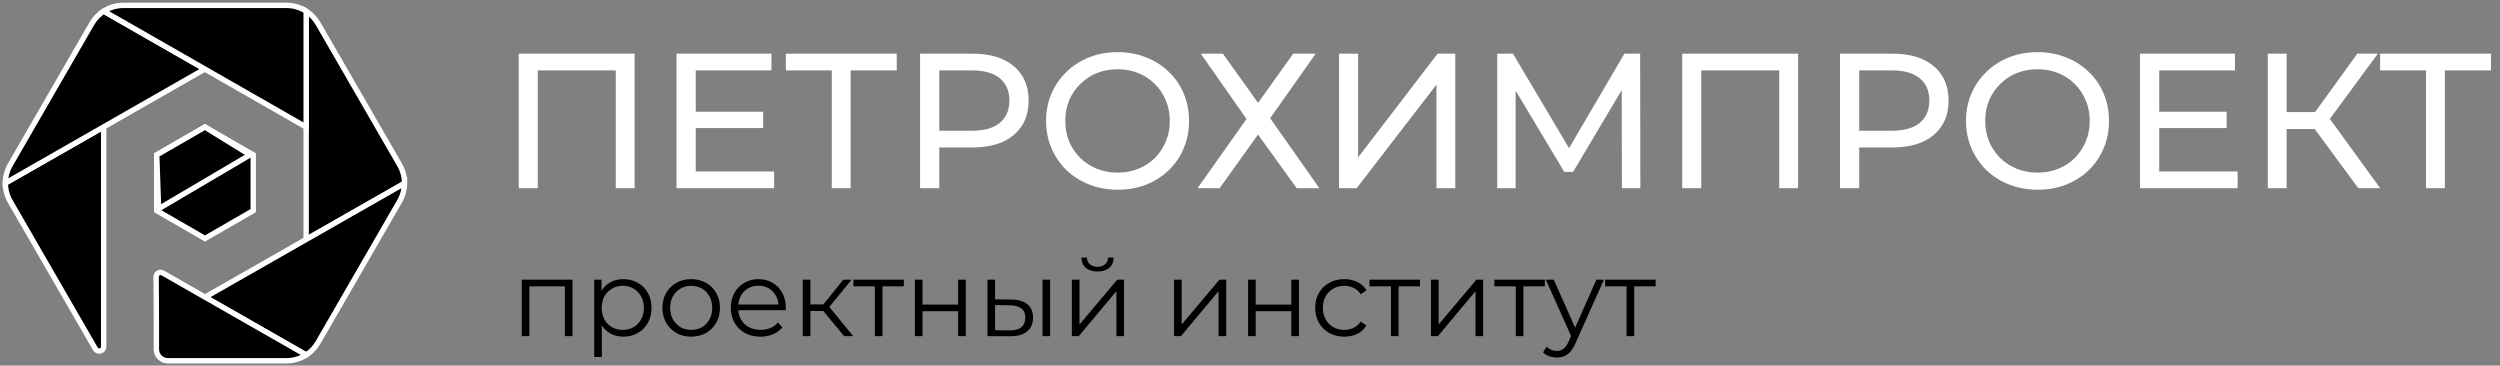
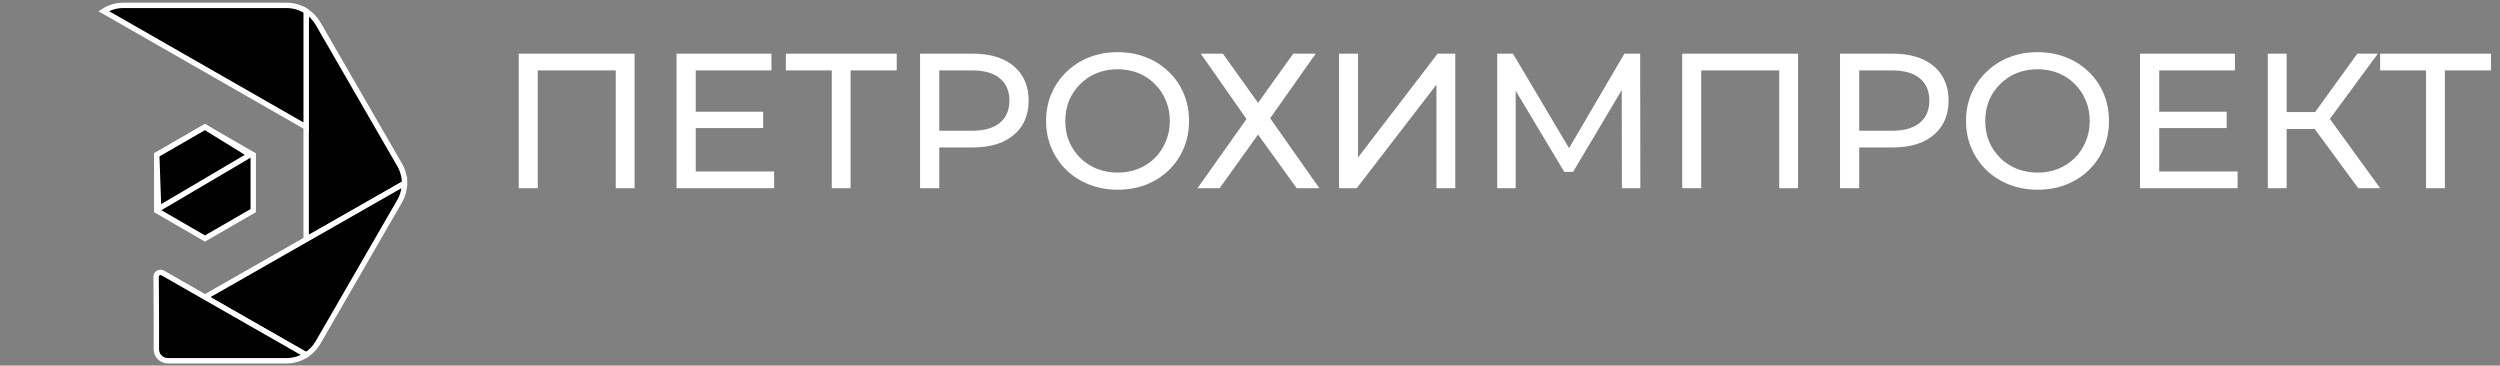
<svg xmlns="http://www.w3.org/2000/svg" width="465" height="68" viewBox="0 0 465 68" fill="none">
  <rect x="0" y="0" width="465" height="68" fill="#808080" stroke="none" />
  <path d="M75.231 34.102L56.946 44.535V2.076C57.84 2.65 58.604 3.436 59.156 4.388L74.33 30.656C74.948 31.725 75.246 32.91 75.239 34.102H75.231Z" fill="#379583" stroke="white" style="fill:#379583;fill:color(display-p3 0.216 0.584 0.514);fill-opacity:1;stroke:white;stroke-opacity:1;" />
-   <path d="M1.909 37.476C1.291 36.407 0.993 35.222 1 34.03L19.285 23.596V64.478C19.285 65.322 18.166 65.62 17.744 64.893L1.909 37.476Z" fill="#DBECE0" stroke="white" style="fill:#DBECE0;fill:color(display-p3 0.859 0.925 0.878);fill-opacity:1;stroke:white;stroke-opacity:1;" />
-   <path d="M38.101 12.844L19.285 23.597L1 34.051C1 32.881 1.306 31.71 1.909 30.663L17.082 4.388C17.635 3.436 18.391 2.65 19.293 2.076L38.109 12.844H38.101Z" fill="#95CCA7" stroke="white" style="fill:#95CCA7;fill:color(display-p3 0.584 0.8 0.655);fill-opacity:1;stroke:white;stroke-opacity:1;" />
  <path d="M56.946 2.076V23.633L38.101 12.844L19.285 2.076C20.361 1.385 21.626 1 22.95 1H53.289C54.612 1 55.87 1.385 56.946 2.076Z" fill="#73BE8C" stroke="white" style="fill:#73BE8C;fill:color(display-p3 0.451 0.745 0.549);fill-opacity:1;stroke:white;stroke-opacity:1;" />
  <path d="M75.231 34.102C75.224 35.251 74.919 36.4 74.323 37.44L59.149 63.715C58.597 64.667 57.833 65.453 56.939 66.027L38.123 55.274L56.939 44.543L75.224 34.11L75.231 34.102Z" fill="#193A67" stroke="white" style="fill:#193A67;fill:color(display-p3 0.098 0.228 0.404);fill-opacity:1;stroke:white;stroke-opacity:1;" />
  <path d="M56.946 66.027C55.87 66.718 54.605 67.103 53.289 67.103H31.224C30.038 67.103 29.079 66.143 29.086 64.958C29.093 63.773 29.086 62.145 29.086 60.436C29.086 57.142 29.05 53.464 29.035 51.493C29.035 50.861 29.718 50.461 30.271 50.773L38.138 55.267L56.954 66.02L56.946 66.027Z" fill="#00778E" stroke="white" style="fill:#00778E;fill:color(display-p3 0 0.467 0.557);fill-opacity:1;stroke:white;stroke-opacity:1;" />
  <path d="M47.102 28.809L38.123 23.633L29.151 28.809V39.177L38.123 44.361L47.102 39.177V28.809Z" fill="#55929B" stroke="white" style="fill:#55929B;fill:color(display-p3 0.333 0.573 0.608);fill-opacity:1;stroke:white;stroke-opacity:1;" />
  <path d="M46.5 28.809L38.123 23.633L29.151 28.809L29.5 38.828L46.5 28.809Z" fill="#DBECE0" stroke="white" style="fill:#DBECE0;fill:color(display-p3 0.859 0.925 0.878);fill-opacity:1;stroke:white;stroke-opacity:1;" />
  <path d="M96.485 35V9.985H118.034V35H114.532V12.165L115.389 13.094H99.129L100.023 12.165V35H96.485ZM129.087 20.777H141.952V23.815H129.087V20.777ZM129.408 31.891H143.989V35H125.835V9.985H143.488V13.094H129.408V31.891ZM154.711 35V12.165L155.604 13.094H146.17V9.985H166.79V13.094H157.355L158.213 12.165V35H154.711ZM171.133 35V9.985H180.889C183.081 9.985 184.951 10.33 186.5 11.021C188.048 11.712 189.239 12.713 190.073 14.023C190.907 15.333 191.324 16.894 191.324 18.704C191.324 20.515 190.907 22.075 190.073 23.386C189.239 24.672 188.048 25.673 186.5 26.388C184.951 27.078 183.081 27.424 180.889 27.424H173.098L174.707 25.744V35H171.133ZM174.707 26.102L173.098 24.315H180.782C183.069 24.315 184.796 23.826 185.963 22.85C187.155 21.873 187.75 20.491 187.75 18.704C187.75 16.918 187.155 15.536 185.963 14.559C184.796 13.582 183.069 13.094 180.782 13.094H173.098L174.707 11.307V26.102ZM207.901 35.286C205.995 35.286 204.22 34.964 202.576 34.321C200.956 33.678 199.55 32.784 198.359 31.641C197.168 30.473 196.239 29.115 195.572 27.567C194.905 26.018 194.571 24.327 194.571 22.492C194.571 20.658 194.905 18.966 195.572 17.418C196.239 15.869 197.168 14.523 198.359 13.38C199.55 12.212 200.956 11.307 202.576 10.664C204.196 10.02 205.971 9.699 207.901 9.699C209.807 9.699 211.558 10.02 213.154 10.664C214.774 11.283 216.18 12.177 217.371 13.344C218.586 14.487 219.515 15.834 220.158 17.382C220.825 18.931 221.159 20.634 221.159 22.492C221.159 24.351 220.825 26.054 220.158 27.603C219.515 29.151 218.586 30.509 217.371 31.677C216.18 32.82 214.774 33.714 213.154 34.357C211.558 34.976 209.807 35.286 207.901 35.286ZM207.901 32.105C209.283 32.105 210.557 31.867 211.725 31.391C212.916 30.914 213.94 30.247 214.798 29.389C215.679 28.508 216.358 27.483 216.835 26.316C217.335 25.149 217.585 23.874 217.585 22.492C217.585 21.11 217.335 19.836 216.835 18.669C216.358 17.501 215.679 16.489 214.798 15.631C213.94 14.749 212.916 14.07 211.725 13.594C210.557 13.118 209.283 12.879 207.901 12.879C206.495 12.879 205.197 13.118 204.006 13.594C202.838 14.07 201.814 14.749 200.932 15.631C200.051 16.489 199.36 17.501 198.859 18.669C198.383 19.836 198.145 21.11 198.145 22.492C198.145 23.874 198.383 25.149 198.859 26.316C199.36 27.483 200.051 28.508 200.932 29.389C201.814 30.247 202.838 30.914 204.006 31.391C205.197 31.867 206.495 32.105 207.901 32.105ZM223.348 9.985H227.458L233.998 19.133L240.537 9.985H244.718L236.249 21.992L245.397 35H241.181L233.998 25.03L226.85 35H222.741L231.853 22.135L223.348 9.985ZM249.062 35V9.985H252.599V29.282L267.394 9.985H270.682V35H267.18V15.738L252.349 35H249.062ZM278.481 35V9.985H281.411L292.633 28.889H291.06L302.138 9.985H305.069L305.105 35H301.674L301.638 15.381H302.46L292.597 31.962H290.953L281.018 15.381H281.912V35H278.481ZM312.891 35V9.985H334.44V35H330.938V12.165L331.796 13.094H315.536L316.429 12.165V35H312.891ZM342.241 35V9.985H351.997C354.189 9.985 356.059 10.33 357.607 11.021C359.156 11.712 360.347 12.713 361.181 14.023C362.015 15.333 362.432 16.894 362.432 18.704C362.432 20.515 362.015 22.075 361.181 23.386C360.347 24.672 359.156 25.673 357.607 26.388C356.059 27.078 354.189 27.424 351.997 27.424H344.206L345.814 25.744V35H342.241ZM345.814 26.102L344.206 24.315H351.89C354.177 24.315 355.904 23.826 357.071 22.85C358.263 21.873 358.858 20.491 358.858 18.704C358.858 16.918 358.263 15.536 357.071 14.559C355.904 13.582 354.177 13.094 351.89 13.094H344.206L345.814 11.307V26.102ZM379.009 35.286C377.103 35.286 375.328 34.964 373.684 34.321C372.064 33.678 370.658 32.784 369.467 31.641C368.276 30.473 367.347 29.115 366.68 27.567C366.013 26.018 365.679 24.327 365.679 22.492C365.679 20.658 366.013 18.966 366.68 17.418C367.347 15.869 368.276 14.523 369.467 13.38C370.658 12.212 372.064 11.307 373.684 10.664C375.304 10.02 377.079 9.699 379.009 9.699C380.915 9.699 382.666 10.02 384.262 10.664C385.882 11.283 387.287 12.177 388.479 13.344C389.694 14.487 390.623 15.834 391.266 17.382C391.933 18.931 392.267 20.634 392.267 22.492C392.267 24.351 391.933 26.054 391.266 27.603C390.623 29.151 389.694 30.509 388.479 31.677C387.287 32.82 385.882 33.714 384.262 34.357C382.666 34.976 380.915 35.286 379.009 35.286ZM379.009 32.105C380.39 32.105 381.665 31.867 382.832 31.391C384.024 30.914 385.048 30.247 385.906 29.389C386.787 28.508 387.466 27.483 387.943 26.316C388.443 25.149 388.693 23.874 388.693 22.492C388.693 21.11 388.443 19.836 387.943 18.669C387.466 17.501 386.787 16.489 385.906 15.631C385.048 14.749 384.024 14.07 382.832 13.594C381.665 13.118 380.39 12.879 379.009 12.879C377.603 12.879 376.305 13.118 375.113 13.594C373.946 14.07 372.922 14.749 372.04 15.631C371.159 16.489 370.468 17.501 369.967 18.669C369.491 19.836 369.253 21.11 369.253 22.492C369.253 23.874 369.491 25.149 369.967 26.316C370.468 27.483 371.159 28.508 372.04 29.389C372.922 30.247 373.946 30.914 375.113 31.391C376.305 31.867 377.603 32.105 379.009 32.105ZM401.296 20.777H414.161V23.815H401.296V20.777ZM401.617 31.891H416.198V35H398.044V9.985H415.697V13.094H401.617V31.891ZM438.641 35L429.564 22.671L432.459 20.884L442.715 35H438.641ZM421.81 35V9.985H425.312V35H421.81ZM424.24 23.993V20.849H432.352V23.993H424.24ZM432.781 22.885L429.493 22.385L438.463 9.985H442.286L432.781 22.885ZM451.244 35V12.165L452.138 13.094H442.703V9.985H463.323V13.094H453.889L454.746 12.165V35H451.244Z" fill="white" style="fill:white;fill-opacity:1;" />
-   <path d="M97.045 62.52V52.02H106.485V62.52H105.065V52.88L105.425 53.26H98.105L98.465 52.88V62.52H97.045ZM115.942 62.62C115.035 62.62 114.215 62.413 113.482 62C112.749 61.573 112.162 60.967 111.722 60.18C111.295 59.38 111.082 58.407 111.082 57.26C111.082 56.113 111.295 55.147 111.722 54.36C112.149 53.56 112.729 52.953 113.462 52.54C114.195 52.127 115.022 51.92 115.942 51.92C116.942 51.92 117.835 52.147 118.622 52.6C119.422 53.04 120.049 53.667 120.502 54.48C120.955 55.28 121.182 56.207 121.182 57.26C121.182 58.327 120.955 59.26 120.502 60.06C120.049 60.86 119.422 61.487 118.622 61.94C117.835 62.393 116.942 62.62 115.942 62.62ZM110.522 66.4V52.02H111.882V55.18L111.742 57.28L111.942 59.4V66.4H110.522ZM115.842 61.36C116.589 61.36 117.255 61.193 117.842 60.86C118.429 60.513 118.895 60.033 119.242 59.42C119.589 58.793 119.762 58.073 119.762 57.26C119.762 56.447 119.589 55.733 119.242 55.12C118.895 54.507 118.429 54.027 117.842 53.68C117.255 53.333 116.589 53.16 115.842 53.16C115.095 53.16 114.422 53.333 113.822 53.68C113.235 54.027 112.769 54.507 112.422 55.12C112.089 55.733 111.922 56.447 111.922 57.26C111.922 58.073 112.089 58.793 112.422 59.42C112.769 60.033 113.235 60.513 113.822 60.86C114.422 61.193 115.095 61.36 115.842 61.36ZM128.553 62.62C127.54 62.62 126.626 62.393 125.813 61.94C125.013 61.473 124.38 60.84 123.913 60.04C123.446 59.227 123.213 58.3 123.213 57.26C123.213 56.207 123.446 55.28 123.913 54.48C124.38 53.68 125.013 53.053 125.813 52.6C126.613 52.147 127.526 51.92 128.553 51.92C129.593 51.92 130.513 52.147 131.313 52.6C132.126 53.053 132.76 53.68 133.213 54.48C133.68 55.28 133.913 56.207 133.913 57.26C133.913 58.3 133.68 59.227 133.213 60.04C132.76 60.84 132.126 61.473 131.313 61.94C130.5 62.393 129.58 62.62 128.553 62.62ZM128.553 61.36C129.313 61.36 129.986 61.193 130.573 60.86C131.16 60.513 131.62 60.033 131.953 59.42C132.3 58.793 132.473 58.073 132.473 57.26C132.473 56.433 132.3 55.713 131.953 55.1C131.62 54.487 131.16 54.013 130.573 53.68C129.986 53.333 129.32 53.16 128.573 53.16C127.826 53.16 127.16 53.333 126.573 53.68C125.986 54.013 125.52 54.487 125.173 55.1C124.826 55.713 124.653 56.433 124.653 57.26C124.653 58.073 124.826 58.793 125.173 59.42C125.52 60.033 125.986 60.513 126.573 60.86C127.16 61.193 127.82 61.36 128.553 61.36ZM141.448 62.62C140.354 62.62 139.394 62.393 138.568 61.94C137.741 61.473 137.094 60.84 136.628 60.04C136.161 59.227 135.928 58.3 135.928 57.26C135.928 56.22 136.148 55.3 136.588 54.5C137.041 53.7 137.654 53.073 138.428 52.62C139.214 52.153 140.094 51.92 141.068 51.92C142.054 51.92 142.928 52.147 143.688 52.6C144.461 53.04 145.068 53.667 145.508 54.48C145.948 55.28 146.168 56.207 146.168 57.26C146.168 57.327 146.161 57.4 146.148 57.48C146.148 57.547 146.148 57.62 146.148 57.7H137.008V56.64H145.388L144.828 57.06C144.828 56.3 144.661 55.627 144.328 55.04C144.008 54.44 143.568 53.973 143.008 53.64C142.448 53.307 141.801 53.14 141.068 53.14C140.348 53.14 139.701 53.307 139.128 53.64C138.554 53.973 138.108 54.44 137.788 55.04C137.468 55.64 137.308 56.327 137.308 57.1V57.32C137.308 58.12 137.481 58.827 137.828 59.44C138.188 60.04 138.681 60.513 139.308 60.86C139.948 61.193 140.674 61.36 141.488 61.36C142.128 61.36 142.721 61.247 143.268 61.02C143.828 60.793 144.308 60.447 144.708 59.98L145.508 60.9C145.041 61.46 144.454 61.887 143.748 62.18C143.054 62.473 142.288 62.62 141.448 62.62ZM157.011 62.52L152.691 57.32L153.871 56.62L158.691 62.52H157.011ZM149.311 62.52V52.02H150.731V62.52H149.311ZM150.291 57.84V56.62H153.671V57.84H150.291ZM153.991 57.42L152.671 57.22L156.851 52.02H158.391L153.991 57.42ZM162.717 62.52V52.88L163.077 53.26H158.737V52.02H168.117V53.26H163.777L164.137 52.88V62.52H162.717ZM170.17 62.52V52.02H171.59V56.66H178.21V52.02H179.63V62.52H178.21V57.88H171.59V62.52H170.17ZM193.906 62.52V52.02H195.326V62.52H193.906ZM188.086 55.72C189.406 55.733 190.413 56.027 191.106 56.6C191.8 57.173 192.146 58 192.146 59.08C192.146 60.2 191.773 61.06 191.026 61.66C190.28 62.26 189.213 62.553 187.826 62.54L183.666 62.52V52.02H185.086V55.68L188.086 55.72ZM187.726 61.46C188.713 61.473 189.453 61.28 189.946 60.88C190.453 60.467 190.706 59.867 190.706 59.08C190.706 58.293 190.46 57.72 189.966 57.36C189.473 56.987 188.726 56.793 187.726 56.78L185.086 56.74V61.42L187.726 61.46ZM199.37 62.52V52.02H200.79V60.36L207.81 52.02H209.07V62.52H207.65V54.16L200.65 62.52H199.37ZM204.13 50.5C203.25 50.5 202.536 50.28 201.99 49.84C201.456 49.387 201.176 48.74 201.15 47.9H202.17C202.183 48.433 202.37 48.853 202.73 49.16C203.09 49.467 203.556 49.62 204.13 49.62C204.703 49.62 205.17 49.467 205.53 49.16C205.903 48.853 206.096 48.433 206.11 47.9H207.13C207.116 48.74 206.836 49.387 206.29 49.84C205.743 50.28 205.023 50.5 204.13 50.5ZM218.374 62.52V52.02H219.794V60.36L226.814 52.02H228.074V62.52H226.654V54.16L219.654 62.52H218.374ZM232.143 62.52V52.02H233.563V56.66H240.183V52.02H241.603V62.52H240.183V57.88H233.563V62.52H232.143ZM250.039 62.62C248.999 62.62 248.066 62.393 247.239 61.94C246.426 61.473 245.786 60.84 245.319 60.04C244.852 59.227 244.619 58.3 244.619 57.26C244.619 56.207 244.852 55.28 245.319 54.48C245.786 53.68 246.426 53.053 247.239 52.6C248.066 52.147 248.999 51.92 250.039 51.92C250.932 51.92 251.739 52.093 252.459 52.44C253.179 52.787 253.746 53.307 254.159 54L253.099 54.72C252.739 54.187 252.292 53.793 251.759 53.54C251.226 53.287 250.646 53.16 250.019 53.16C249.272 53.16 248.599 53.333 247.999 53.68C247.399 54.013 246.926 54.487 246.579 55.1C246.232 55.713 246.059 56.433 246.059 57.26C246.059 58.087 246.232 58.807 246.579 59.42C246.926 60.033 247.399 60.513 247.999 60.86C248.599 61.193 249.272 61.36 250.019 61.36C250.646 61.36 251.226 61.233 251.759 60.98C252.292 60.727 252.739 60.34 253.099 59.82L254.159 60.54C253.746 61.22 253.179 61.74 252.459 62.1C251.739 62.447 250.932 62.62 250.039 62.62ZM258.713 62.52V52.88L259.073 53.26H254.733V52.02H264.113V53.26H259.773L260.133 52.88V62.52H258.713ZM266.166 62.52V52.02H267.586V60.36L274.606 52.02H275.866V62.52H274.446V54.16L267.446 62.52H266.166ZM281.936 62.52V52.88L282.296 53.26H277.956V52.02H287.336V53.26H282.996L283.356 52.88V62.52H281.936ZM289.569 66.5C289.076 66.5 288.602 66.42 288.149 66.26C287.709 66.1 287.329 65.86 287.009 65.54L287.669 64.48C287.936 64.733 288.222 64.927 288.529 65.06C288.849 65.207 289.202 65.28 289.589 65.28C290.056 65.28 290.456 65.147 290.789 64.88C291.136 64.627 291.462 64.173 291.769 63.52L292.449 61.98L292.609 61.76L296.929 52.02H298.329L293.069 63.78C292.776 64.46 292.449 65 292.089 65.4C291.742 65.8 291.362 66.08 290.949 66.24C290.536 66.413 290.076 66.5 289.569 66.5ZM292.369 62.82L287.529 52.02H289.009L293.289 61.66L292.369 62.82ZM302.541 62.52V52.88L302.901 53.26H298.561V52.02H307.941V53.26H303.601L303.961 52.88V62.52H302.541Z" fill="#EFEFEF" style="fill:#EFEFEF;fill:color(display-p3 0.938 0.938 0.938);fill-opacity:1;" />
</svg>